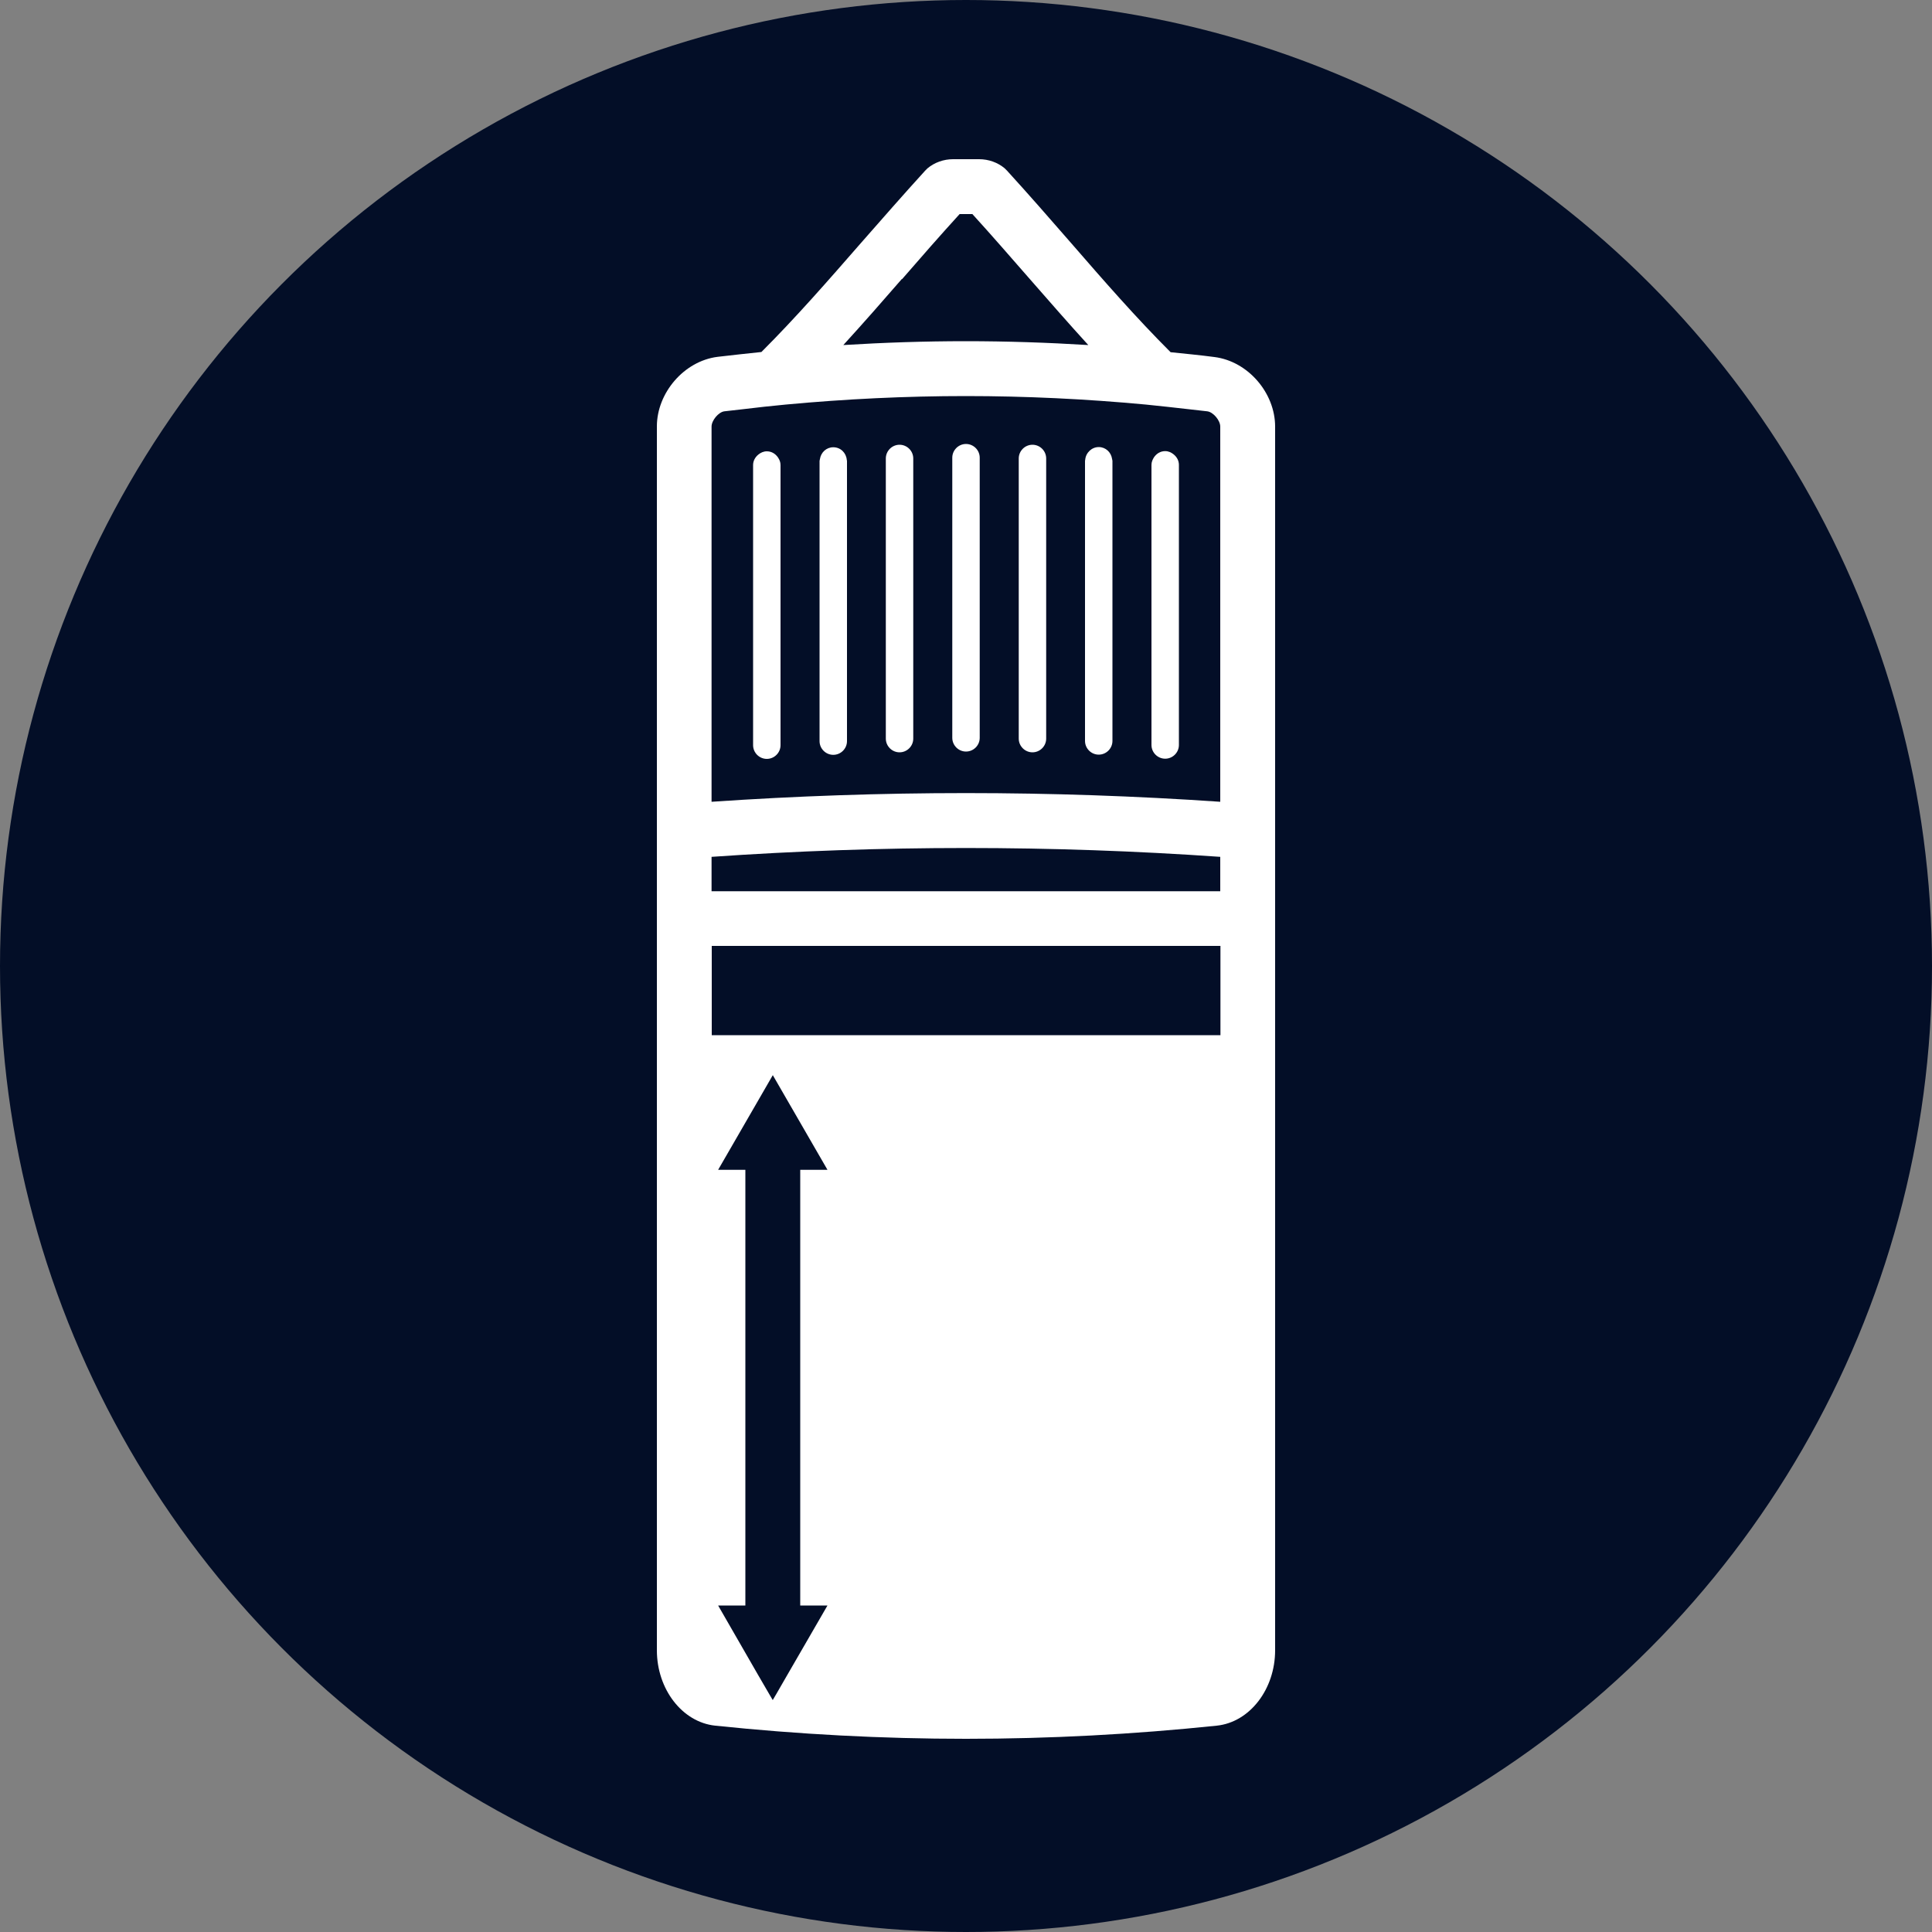
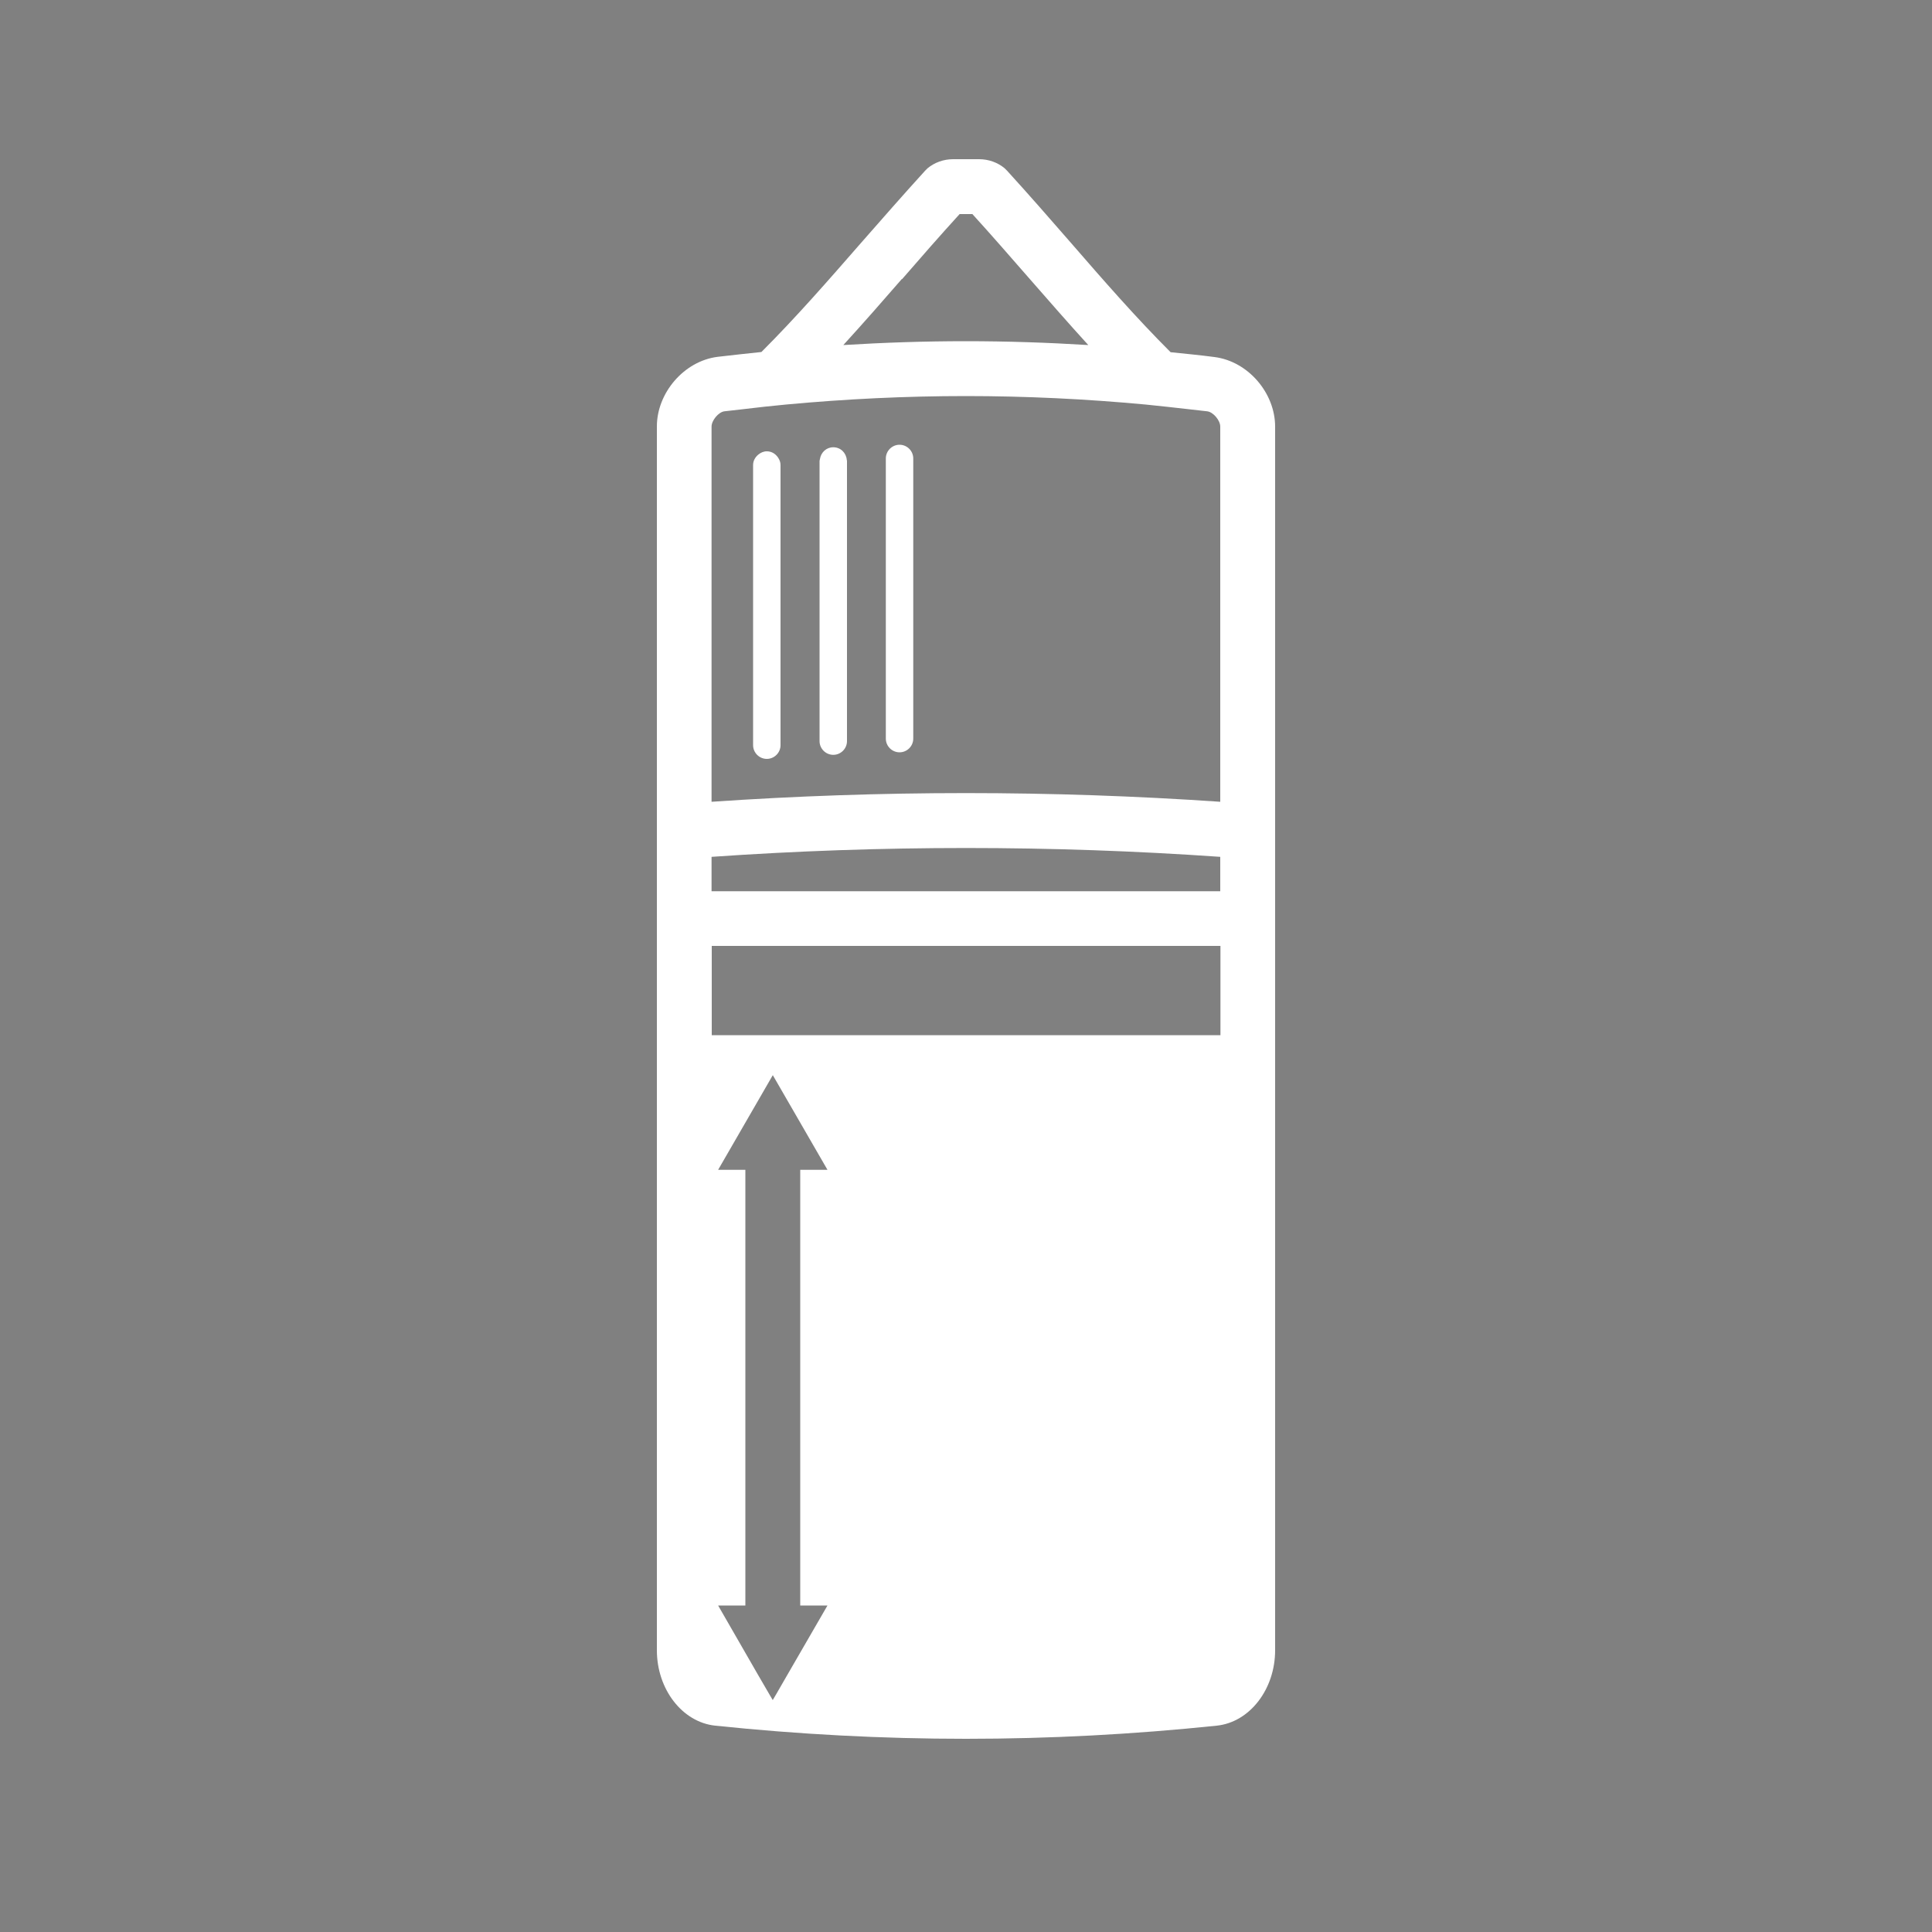
<svg xmlns="http://www.w3.org/2000/svg" id="Layer_2" data-name="Layer 2" viewBox="0 0 100 100">
  <rect x="0" y="0" width="100" height="100" fill="#808080" stroke="none" />
  <defs>
    <style>
      .cls-1 {
        fill: #fff;
      }

      .cls-1, .cls-2 {
        stroke-width: 0px;
      }

      .cls-2 {
        fill: #030e27;
      }
    </style>
  </defs>
  <g id="Layer_1-2" data-name="Layer 1">
    <g>
-       <circle class="cls-2" cx="50" cy="50" r="50" />
      <g>
        <path class="cls-1" d="M66,22.08c0-1.74-1.4-3.38-3.14-3.6-.75-.1-1.51-.17-2.27-.25-1.8-1.8-3.44-3.68-5.15-5.65-1.08-1.24-2.17-2.49-3.31-3.74l-.13-.13c-.36-.3-.83-.47-1.32-.47h-1.35c-.49,0-.96.17-1.32.47l-.13.13c-1.14,1.25-2.23,2.5-3.32,3.74-1.71,1.96-3.35,3.84-5.15,5.64-.76.08-1.51.16-2.27.25-1.74.22-3.14,1.87-3.14,3.6v63.35c0,2.01,1.31,3.72,3.02,3.9,4.32.45,8.65.68,12.98.68s8.66-.23,12.98-.68c1.71-.18,3.02-1.89,3.02-3.9,0-11.96,0-23.91,0-35.87h0v-27.48ZM63.17,49.56v4.02h-26.33v-4.62h26.33v.6ZM40,88l-.2-.34-.57-.98-2.06-3.58h1.41v-22.55h-1.41l2.83-4.9,2.83,4.9h-1.41v22.55h1.41l-2.14,3.7-.49.85-.2.34ZM36.83,44.35c8.75-.61,17.59-.61,26.33,0v1.78h-26.33v-1.78ZM36.83,22.64v-.56c0-.32.36-.75.66-.79.32-.04.65-.07.97-.11.73-.09,1.47-.17,2.21-.24,3.1-.29,6.22-.44,9.32-.44s6.23.15,9.32.44c.74.07,1.47.16,2.21.24.32.04.65.07.97.11.31.04.67.47.67.79v19.42c-8.75-.6-17.58-.6-26.33,0v-18.87ZM46.69,14.45c.97-1.12,1.96-2.25,2.98-3.37h.66c1.02,1.12,2,2.25,2.97,3.36.99,1.13,1.99,2.28,3.03,3.42-2.11-.13-4.22-.2-6.34-.2s-4.23.07-6.34.2c1.04-1.14,2.05-2.29,3.03-3.42Z" />
-         <path class="cls-1" d="M50.71,38.19v-14.5c0-.39-.32-.71-.71-.71s-.71.32-.71.71v14.5c0,.39.32.71.71.71s.71-.32.71-.71Z" />
-         <path class="cls-1" d="M53.44,38.94c.39,0,.71-.32.71-.71v-14.5c0-.39-.32-.71-.71-.71s-.71.32-.71.71v14.5c0,.39.32.71.71.71Z" />
-         <path class="cls-1" d="M56.87,39.06c.39,0,.71-.32.71-.71v-14.5s-.01-.06-.02-.1c-.05-.34-.33-.61-.69-.61s-.67.29-.7.66c0,.02-.01.03-.01.05v14.5c0,.39.32.71.71.71Z" />
-         <path class="cls-1" d="M60.31,39.27c.39,0,.71-.32.71-.71v-14.5c0-.22-.11-.41-.27-.54-.12-.1-.27-.17-.44-.17-.25,0-.45.13-.58.32-.07.11-.13.24-.13.39v14.5c0,.39.32.71.71.71Z" />
        <path class="cls-1" d="M46.56,23.02c-.39,0-.71.32-.71.71v14.5c0,.39.32.71.71.71s.71-.32.71-.71v-14.5c0-.39-.32-.71-.71-.71Z" />
        <path class="cls-1" d="M43.13,23.15c-.36,0-.64.27-.69.61,0,.03-.02.06-.02.1v14.5c0,.39.32.71.71.71s.71-.32.71-.71v-14.5s0-.03-.01-.05c-.03-.37-.32-.66-.7-.66Z" />
        <path class="cls-1" d="M39.69,23.36c-.17,0-.32.07-.44.17-.16.13-.27.32-.27.54v14.5c0,.39.32.71.71.71s.71-.32.71-.71v-14.5c0-.15-.05-.27-.13-.39-.13-.19-.33-.32-.58-.32Z" />
      </g>
    </g>
  </g>
</svg>